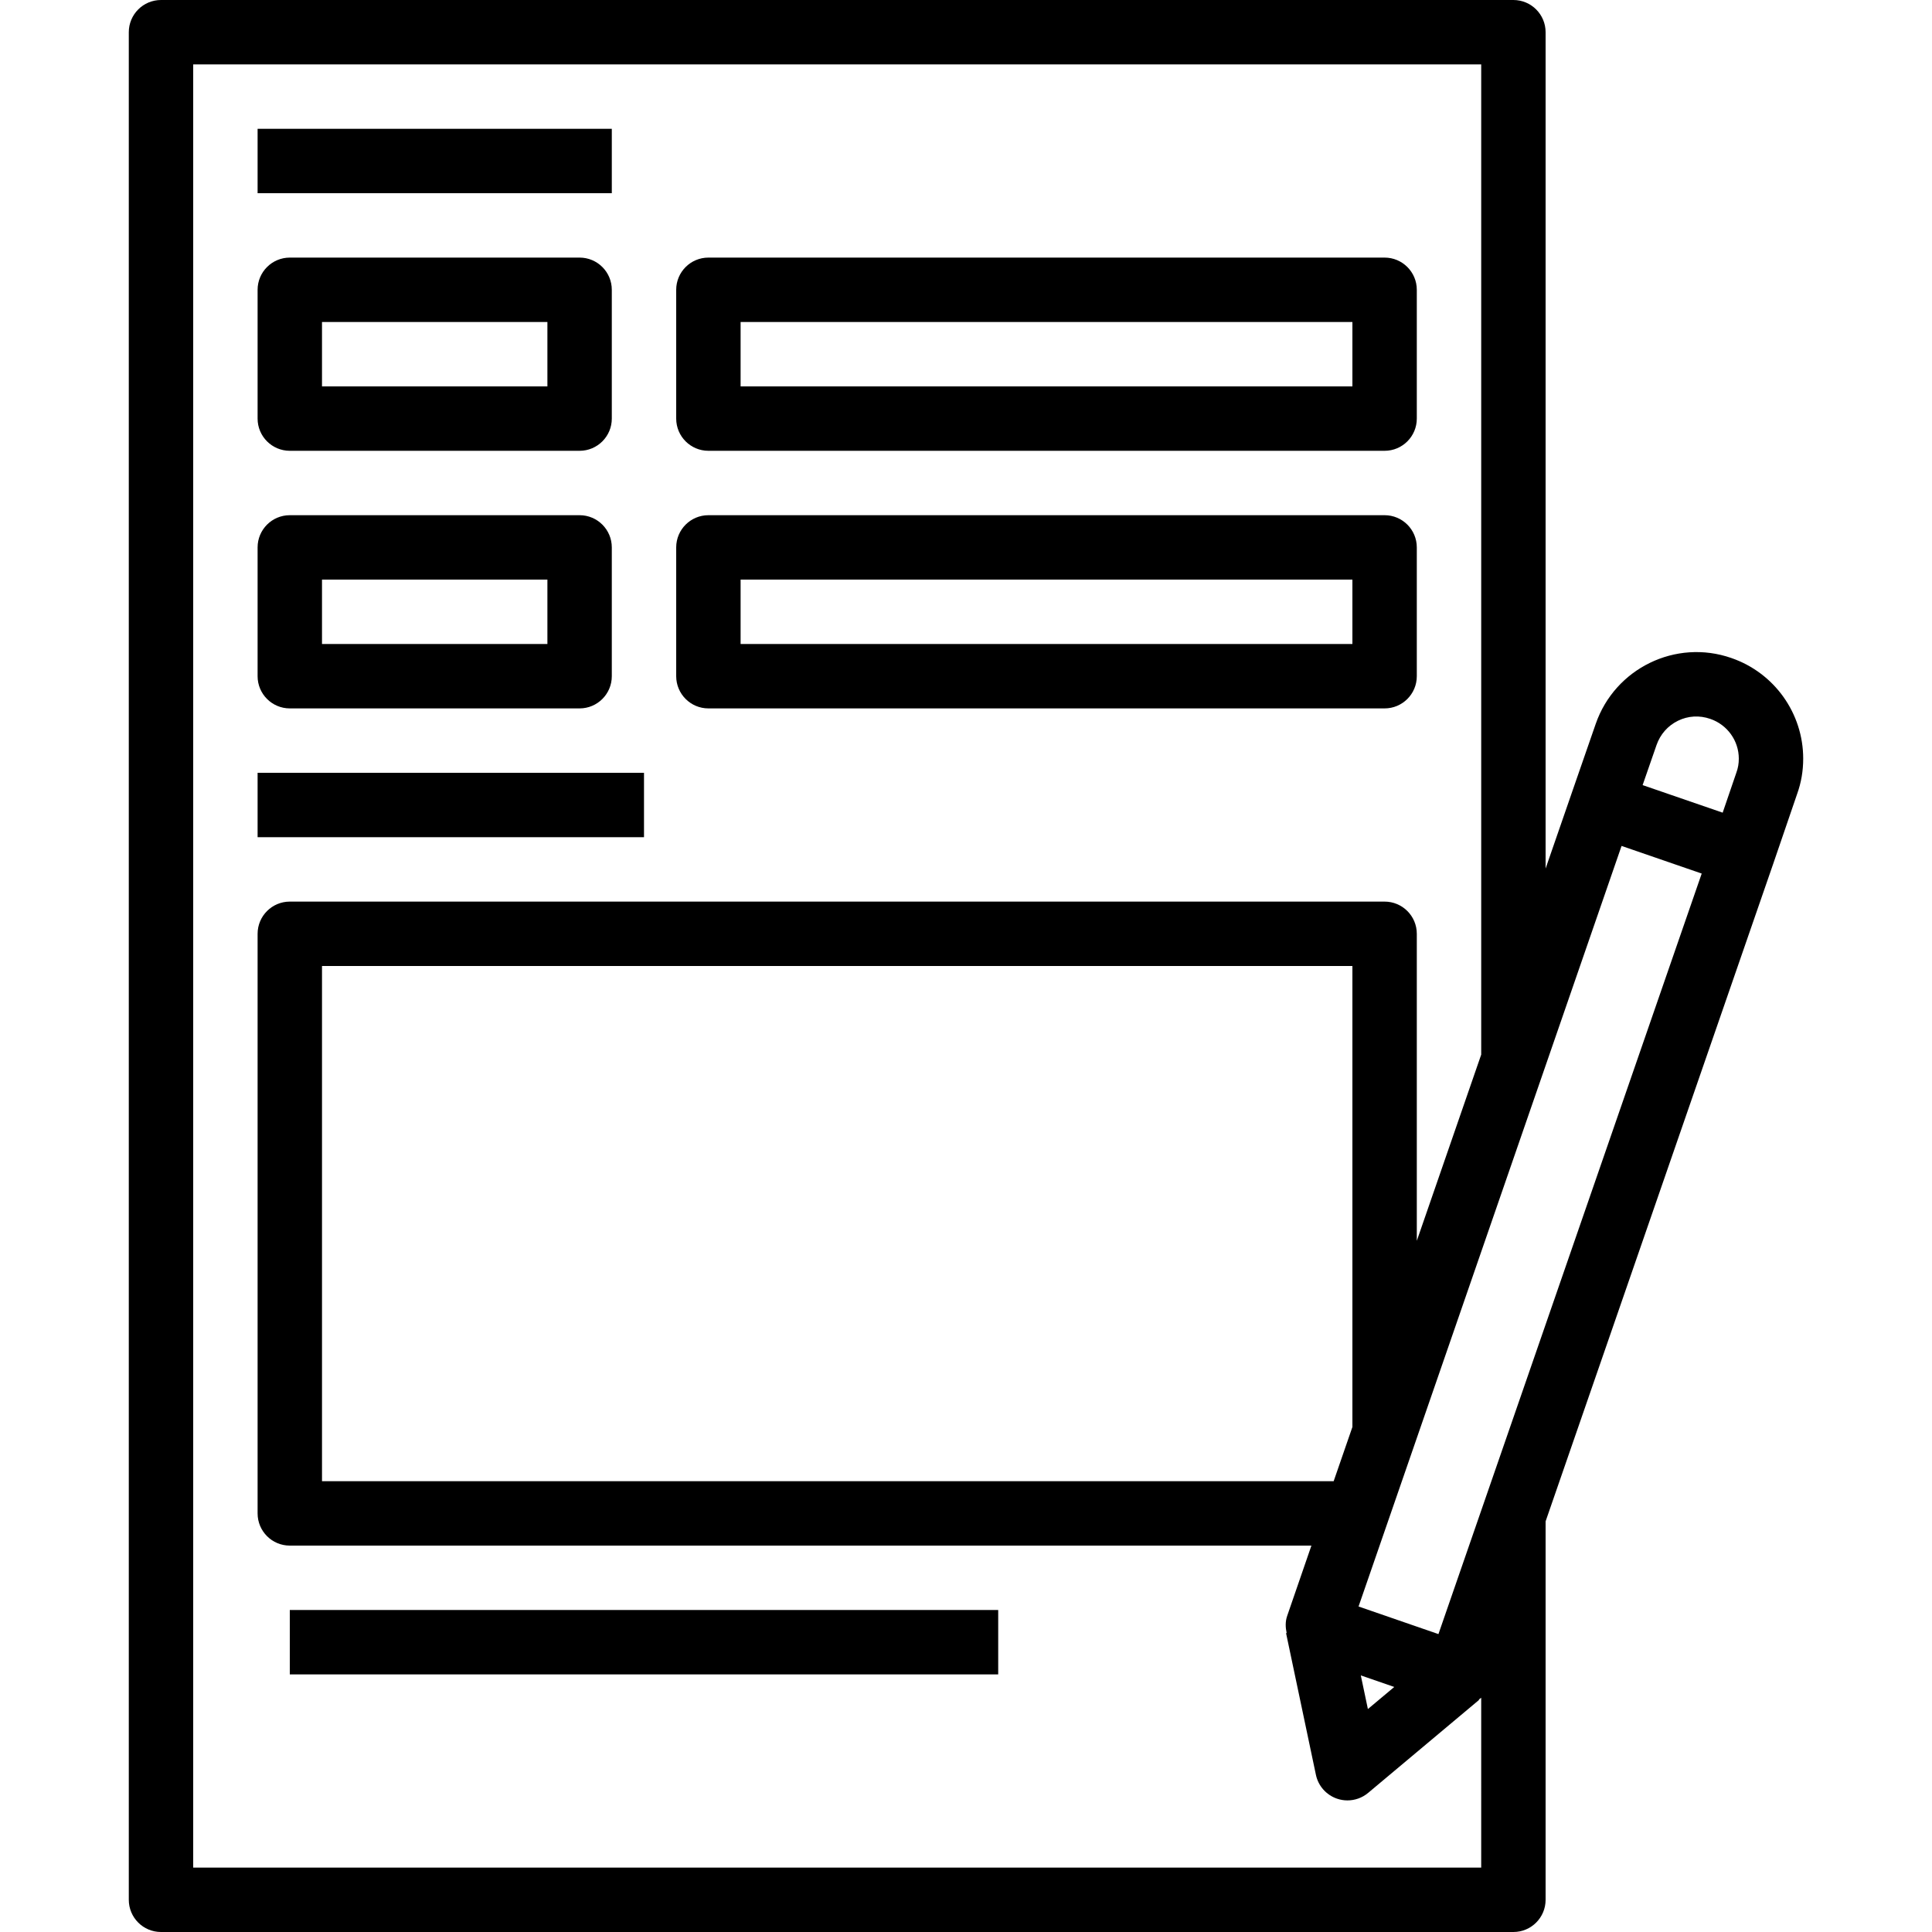
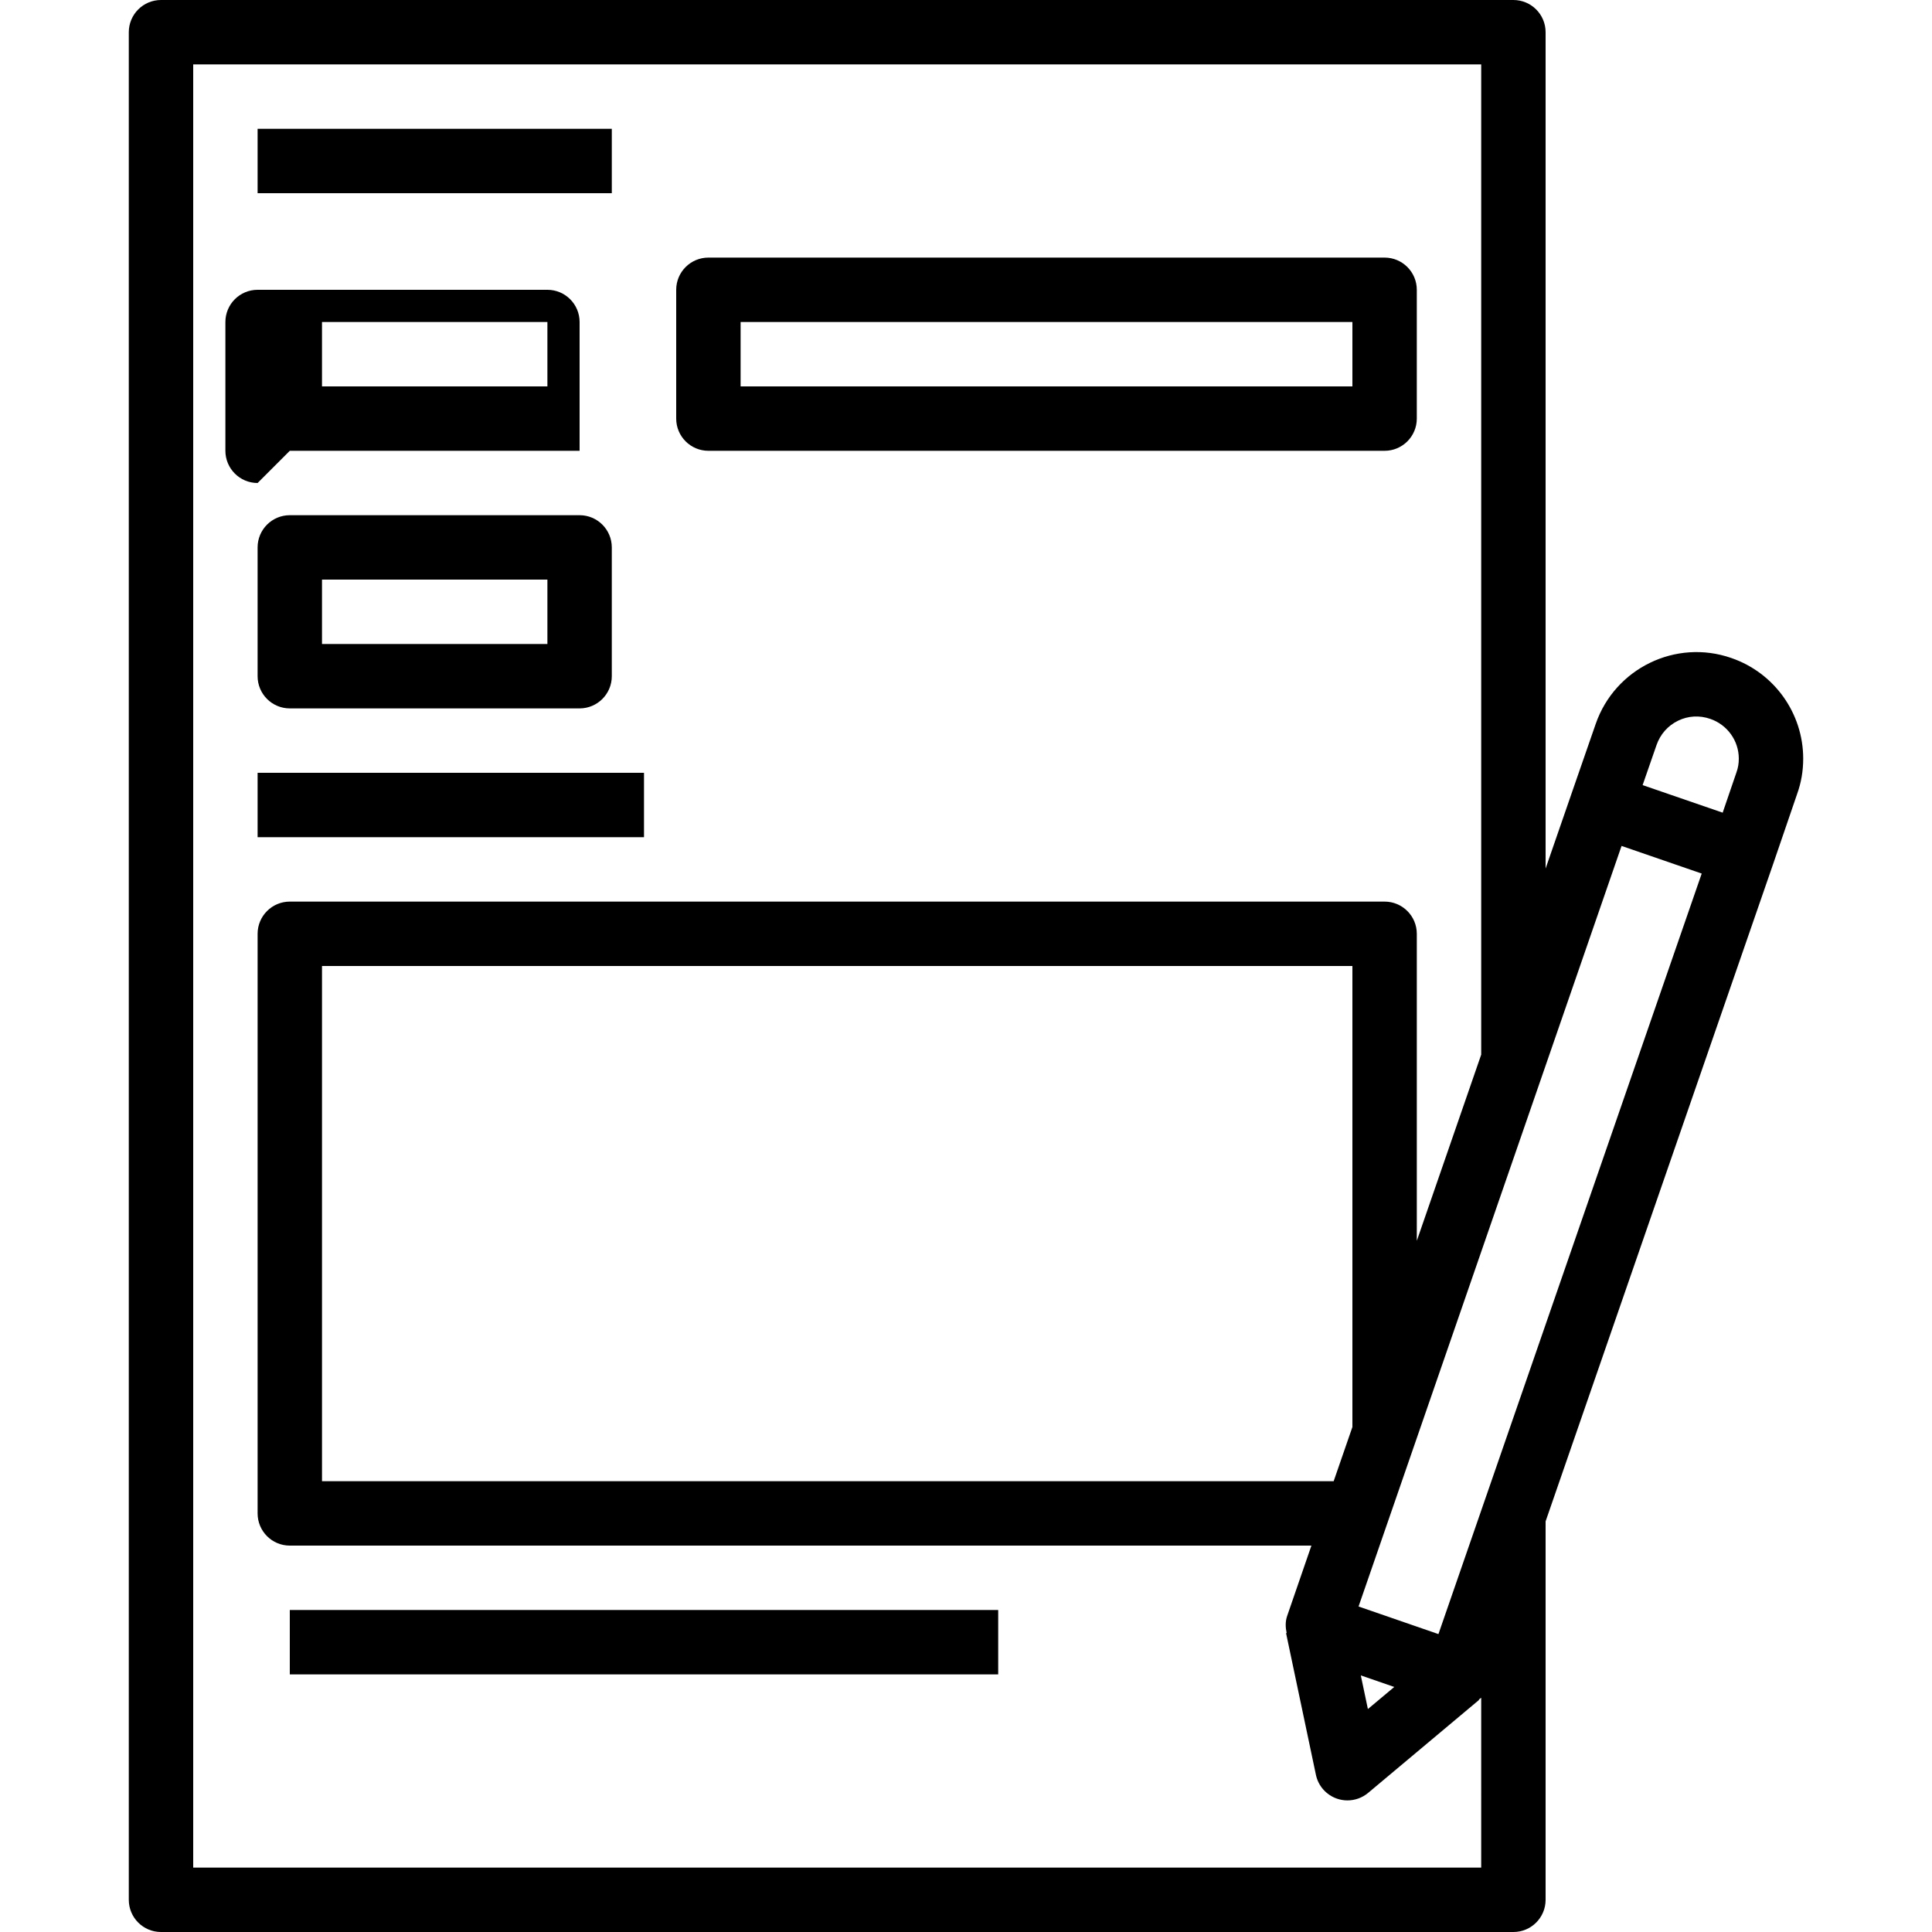
<svg xmlns="http://www.w3.org/2000/svg" enable-background="new 0 0 52 60" height="512" viewBox="0 0 52 60" width="512">
  <path d="m4 4h11v2h-11z" />
  <path d="m5 22h9c.552 0 1-.448 1-1v-4c0-.552-.448-1-1-1h-9c-.552 0-1 .448-1 1v4c0 .552.448 1 1 1zm1-4h7v2h-7z" />
-   <path d="m18 22h21c.552 0 1-.448 1-1v-4c0-.552-.448-1-1-1h-21c-.552 0-1 .448-1 1v4c0 .552.448 1 1 1zm1-4h19v2h-19z" />
-   <path d="m5 14h9c.552 0 1-.448 1-1v-4c0-.552-.448-1-1-1h-9c-.552 0-1 .448-1 1v4c0 .552.448 1 1 1zm1-4h7v2h-7z" />
+   <path d="m5 14h9v-4c0-.552-.448-1-1-1h-9c-.552 0-1 .448-1 1v4c0 .552.448 1 1 1zm1-4h7v2h-7z" />
  <path d="m18 14h21c.552 0 1-.448 1-1v-4c0-.552-.448-1-1-1h-21c-.552 0-1 .448-1 1v4c0 .552.448 1 1 1zm1-4h19v2h-19z" />
  <path d="m4 24h12v2h-12z" />
  <path d="m49.768 20.435c-1.725-.601-3.614.32-4.212 2.047l-.76 2.19v.001l-.796 2.3v-25.973c0-.552-.448-1-1-1h-42c-.552 0-1 .448-1 1v58c0 .553.448 1 1 1h42c.552 0 1-.447 1-1v-11.753l7.065-20.41s0 0 0-.001.001-.001.001-.002l.745-2.176c.127-.353.189-.713.189-1.098 0-1.41-.898-2.666-2.232-3.125zm-1.656 1.948c.312-.153.667-.174 1.003-.057.529.182.885.678.885 1.234 0 .153-.022.287-.076.436l-.425 1.242-1.243-.428-1.243-.428.432-1.244c.116-.334.352-.602.667-.755zm-10.112 21.934-.582 1.683h-31.418v-16h32zm4 13.683h-40v-56h40v30.752l-2 5.782v-9.534c0-.552-.448-1-1-1h-34c-.552 0-1 .448-1 1v18c0 .553.448 1 1 1h31.727l-.753 2.184c-.062.179-.053.359-.016.531l-.018.004.927 4.4c.072.344.32.624.652.739.106.037.217.055.327.055.231 0 .459-.08.642-.233l3.447-2.889-.009-.011c.024-.02.052-.034.074-.056zm-3.739-5.969 1.039.359-.819.686zm2.411-1.283-2.481-.857 8.168-23.62 2.489.858z" />
  <path d="m5 50h22v2h-22z" />
</svg>